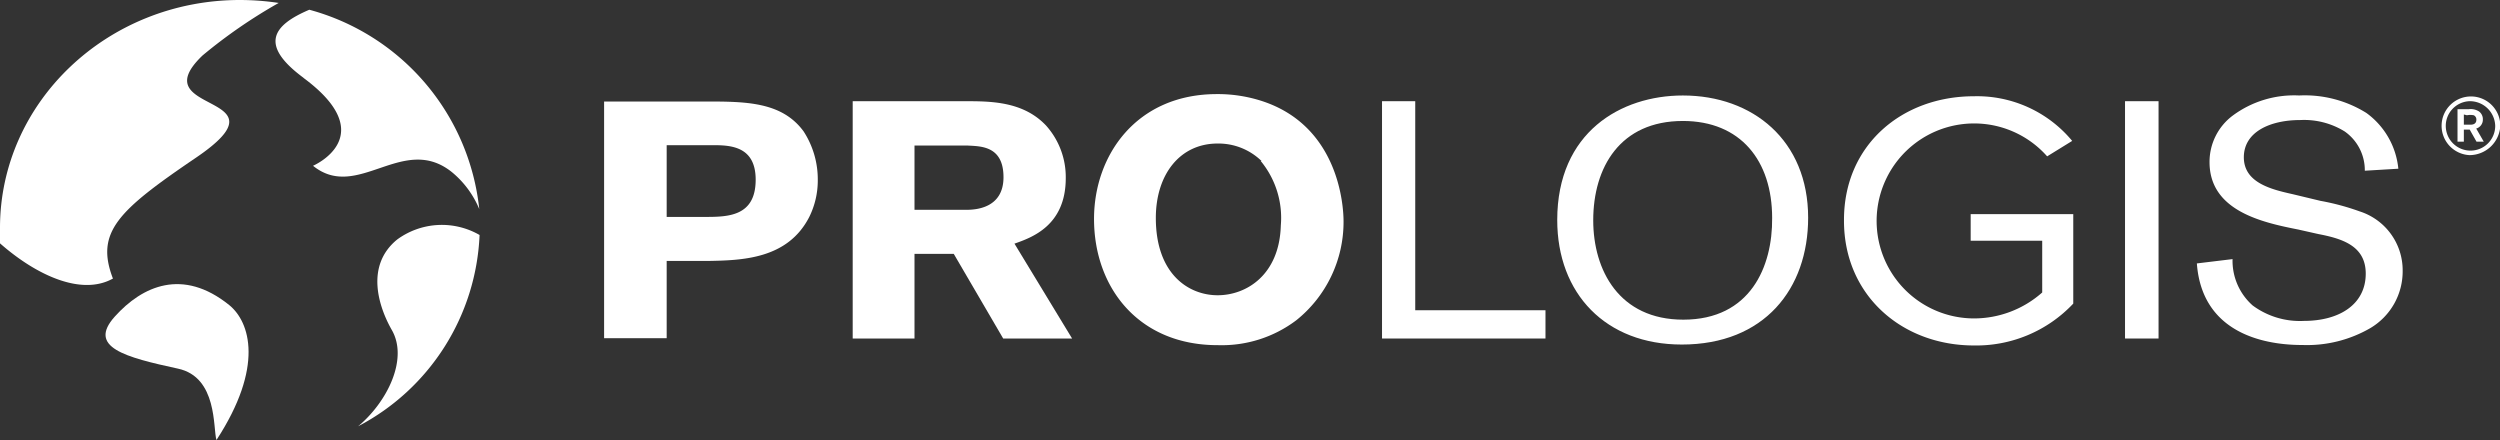
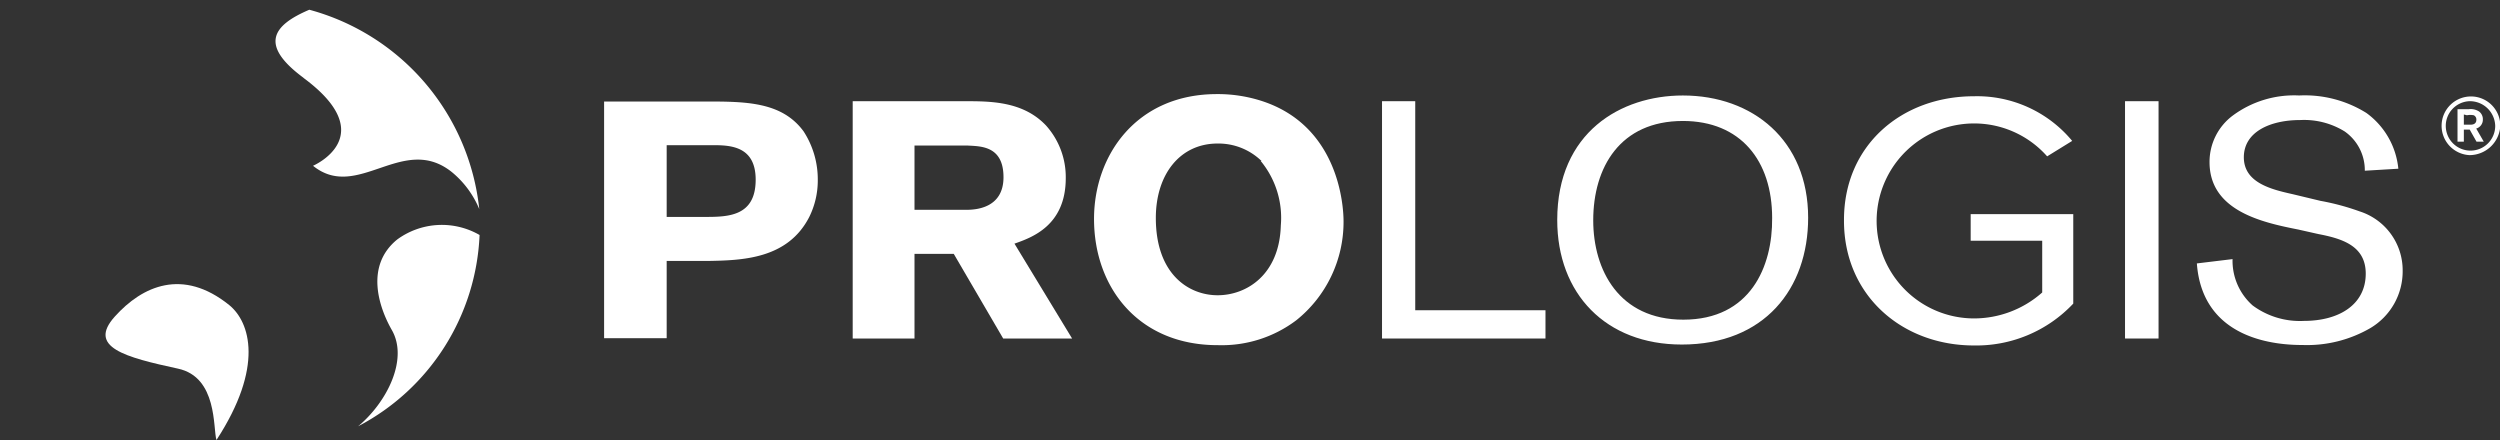
<svg xmlns="http://www.w3.org/2000/svg" id="Layer_1" data-name="Layer 1" width="161.81" height="28.48" viewBox="0 0 161.81 28.48">
  <rect x="0" y="0" width="161.81" height="28.48" fill="#333333" stroke="none" />
  <defs>
    <style>.cls-1{fill:#fff;}</style>
  </defs>
  <title>Prologis LOC ID 25939 - Final White Logo</title>
  <path class="cls-1" d="M251.3,397.76c-2.08,1.69-1.21,4.35-.35,5.86,1.08,1.88-.3,4.66-2.18,6.23a14.67,14.67,0,0,0,7.86-12.38,4.89,4.89,0,0,0-5.33.29" transform="translate(-225.59 -382.26)" />
  <path class="cls-1" d="M240.42,402c-3-2.41-5.61-1.24-7.4.75s.68,2.63,4.09,3.37c2.57.55,2.26,3.87,2.49,4.62,3.08-4.72,2.19-7.63.82-8.74" transform="translate(-225.59 -382.26)" />
  <path class="cls-1" d="M245.23,387.3c5.1,3.77.62,5.69.62,5.69,2.89,2.34,5.83-2.14,9,.42a6.16,6.16,0,0,1,1.76,2.38,15,15,0,0,0-11-12.9c-2.35,1-3.28,2.26-.37,4.41" transform="translate(-225.59 -382.26)" />
-   <path class="cls-1" d="M232.9,400.29c-1.15-3,.32-4.39,5.34-7.8,6.36-4.3-3.58-2.77.46-6.64a33.23,33.23,0,0,1,4.93-3.4,17.24,17.24,0,0,0-2.51-.19c-8.58,0-15.53,6.61-15.53,14.75,0,.33,0,.66,0,1,2.34,2.06,5.24,3.4,7.27,2.3" transform="translate(-225.59 -382.26)" />
  <path class="cls-1" d="M268.74,391.66v4.64h2.42c1.51,0,3.34,0,3.34-2.41s-2-2.23-3.2-2.23Zm-4.05-2.83h6.49c2.65,0,5,0,6.42,1.93a5.7,5.7,0,0,1,.92,3.15,5.32,5.32,0,0,1-.55,2.39c-1.4,2.74-4.36,2.81-6.56,2.85h-2.67v5h-4.05Z" transform="translate(-225.59 -382.26)" />
  <path class="cls-1" d="M284.78,391.68v4.16h3.34c.57,0,2.42-.07,2.42-2.11s-1.48-2-2.33-2.05Zm-4-2.87H288c1.7,0,3.8,0,5.29,1.57a5,5,0,0,1,1.28,3.41c0,3.09-2.22,3.85-3.32,4.24l3.73,6.14h-4.46l-3.2-5.48h-2.54v5.48h-4Z" transform="translate(-225.59 -382.26)" />
  <path class="cls-1" d="M307.24,392.68a4,4,0,0,0-2.84-1.13c-2.44,0-4,2-4,4.82,0,3.65,2.14,5,4,5s4-1.31,4.09-4.52a5.78,5.78,0,0,0-1.3-4.17m-2.79,11.92c-5.12,0-8-3.73-8-8.17,0-4.14,2.76-8.08,7.95-8.08a9.26,9.26,0,0,1,2.95.46c4.93,1.63,5.25,6.73,5.25,7.78a8.15,8.15,0,0,1-3.06,6.4,8,8,0,0,1-5.07,1.61" transform="translate(-225.59 -382.26)" />
  <path class="cls-1" d="M334.51,390.09c-4.06,0-5.8,3-5.8,6.43,0,3.22,1.67,6.43,5.83,6.43,4.34,0,5.78-3.43,5.75-6.58,0-3.72-2.05-6.28-5.78-6.28m-.07,14.47c-4.91,0-8.06-3.28-8.06-8.06,0-5.69,4.13-8.06,8.13-8.06,4.53,0,8.11,2.91,8.11,7.91,0,4.6-2.83,8.21-8.18,8.21" transform="translate(-225.59 -382.26)" />
  <polygon class="cls-1" points="139.71 6.55 139.71 14.27 139.71 21.91 138.63 21.91 137.54 21.91 137.54 14.27 137.54 6.55 138.63 6.55 139.71 6.55" />
  <path class="cls-1" d="M374.36,397.12c-2.33-.46-5.76-1.2-5.76-4.37a3.74,3.74,0,0,1,1.49-3,6.67,6.67,0,0,1,4.31-1.31,7.53,7.53,0,0,1,4.35,1.13,5.06,5.06,0,0,1,2.07,3.61l-2.17.13a3.06,3.06,0,0,0-1.3-2.54,5,5,0,0,0-2.88-.74c-1.94,0-3.65.76-3.65,2.41s1.78,2.08,3.17,2.39l1.79.43a15.54,15.54,0,0,1,2.53.68,4,4,0,0,1,2.79,3.82A4.27,4.27,0,0,1,379,403.5a8.17,8.17,0,0,1-4.38,1.09c-1.47,0-6.47-.22-6.84-5.28l2.31-.28a3.86,3.86,0,0,0,1.3,3,5.14,5.14,0,0,0,3.32,1c2.28,0,4-1.06,4-3.06,0-1.78-1.49-2.26-3.06-2.56Z" transform="translate(-225.59 -382.26)" />
  <path class="cls-1" d="M344.94,396.49c0-4.85,3.76-8,8.41-8a8,8,0,0,1,6.36,2.89l-1.62,1a6.31,6.31,0,1,0-4.74,10.49,6.66,6.66,0,0,0,4.42-1.68v-3.35h-4.63v-1.72h6.64v5.79a8.62,8.62,0,0,1-6.43,2.71c-4.65,0-8.41-3.24-8.41-8.07" transform="translate(-225.59 -382.26)" />
  <polygon class="cls-1" points="91.6 20.08 100.03 20.08 100.03 21.91 89.45 21.91 89.45 6.55 91.6 6.55 91.6 20.08" />
  <path class="cls-1" d="M385.42,388.81a1.6,1.6,0,1,0,1.67,1.6,1.64,1.64,0,0,0-1.67-1.6m0,3.49a1.9,1.9,0,1,1,2-1.89,2,2,0,0,1-2,1.89" transform="translate(-225.59 -382.26)" />
  <path class="cls-1" d="M385.06,389.67v.66h.42c.09,0,.39,0,.39-.32a.3.3,0,0,0-.17-.29,1.15,1.15,0,0,0-.44,0Zm-.41-.34h.71a1,1,0,0,1,.69.15.62.62,0,0,1,.24.52.59.59,0,0,1-.43.58l.49.85h-.47l-.44-.78h-.38v.78h-.41Z" transform="translate(-225.59 -382.26)" />
</svg>